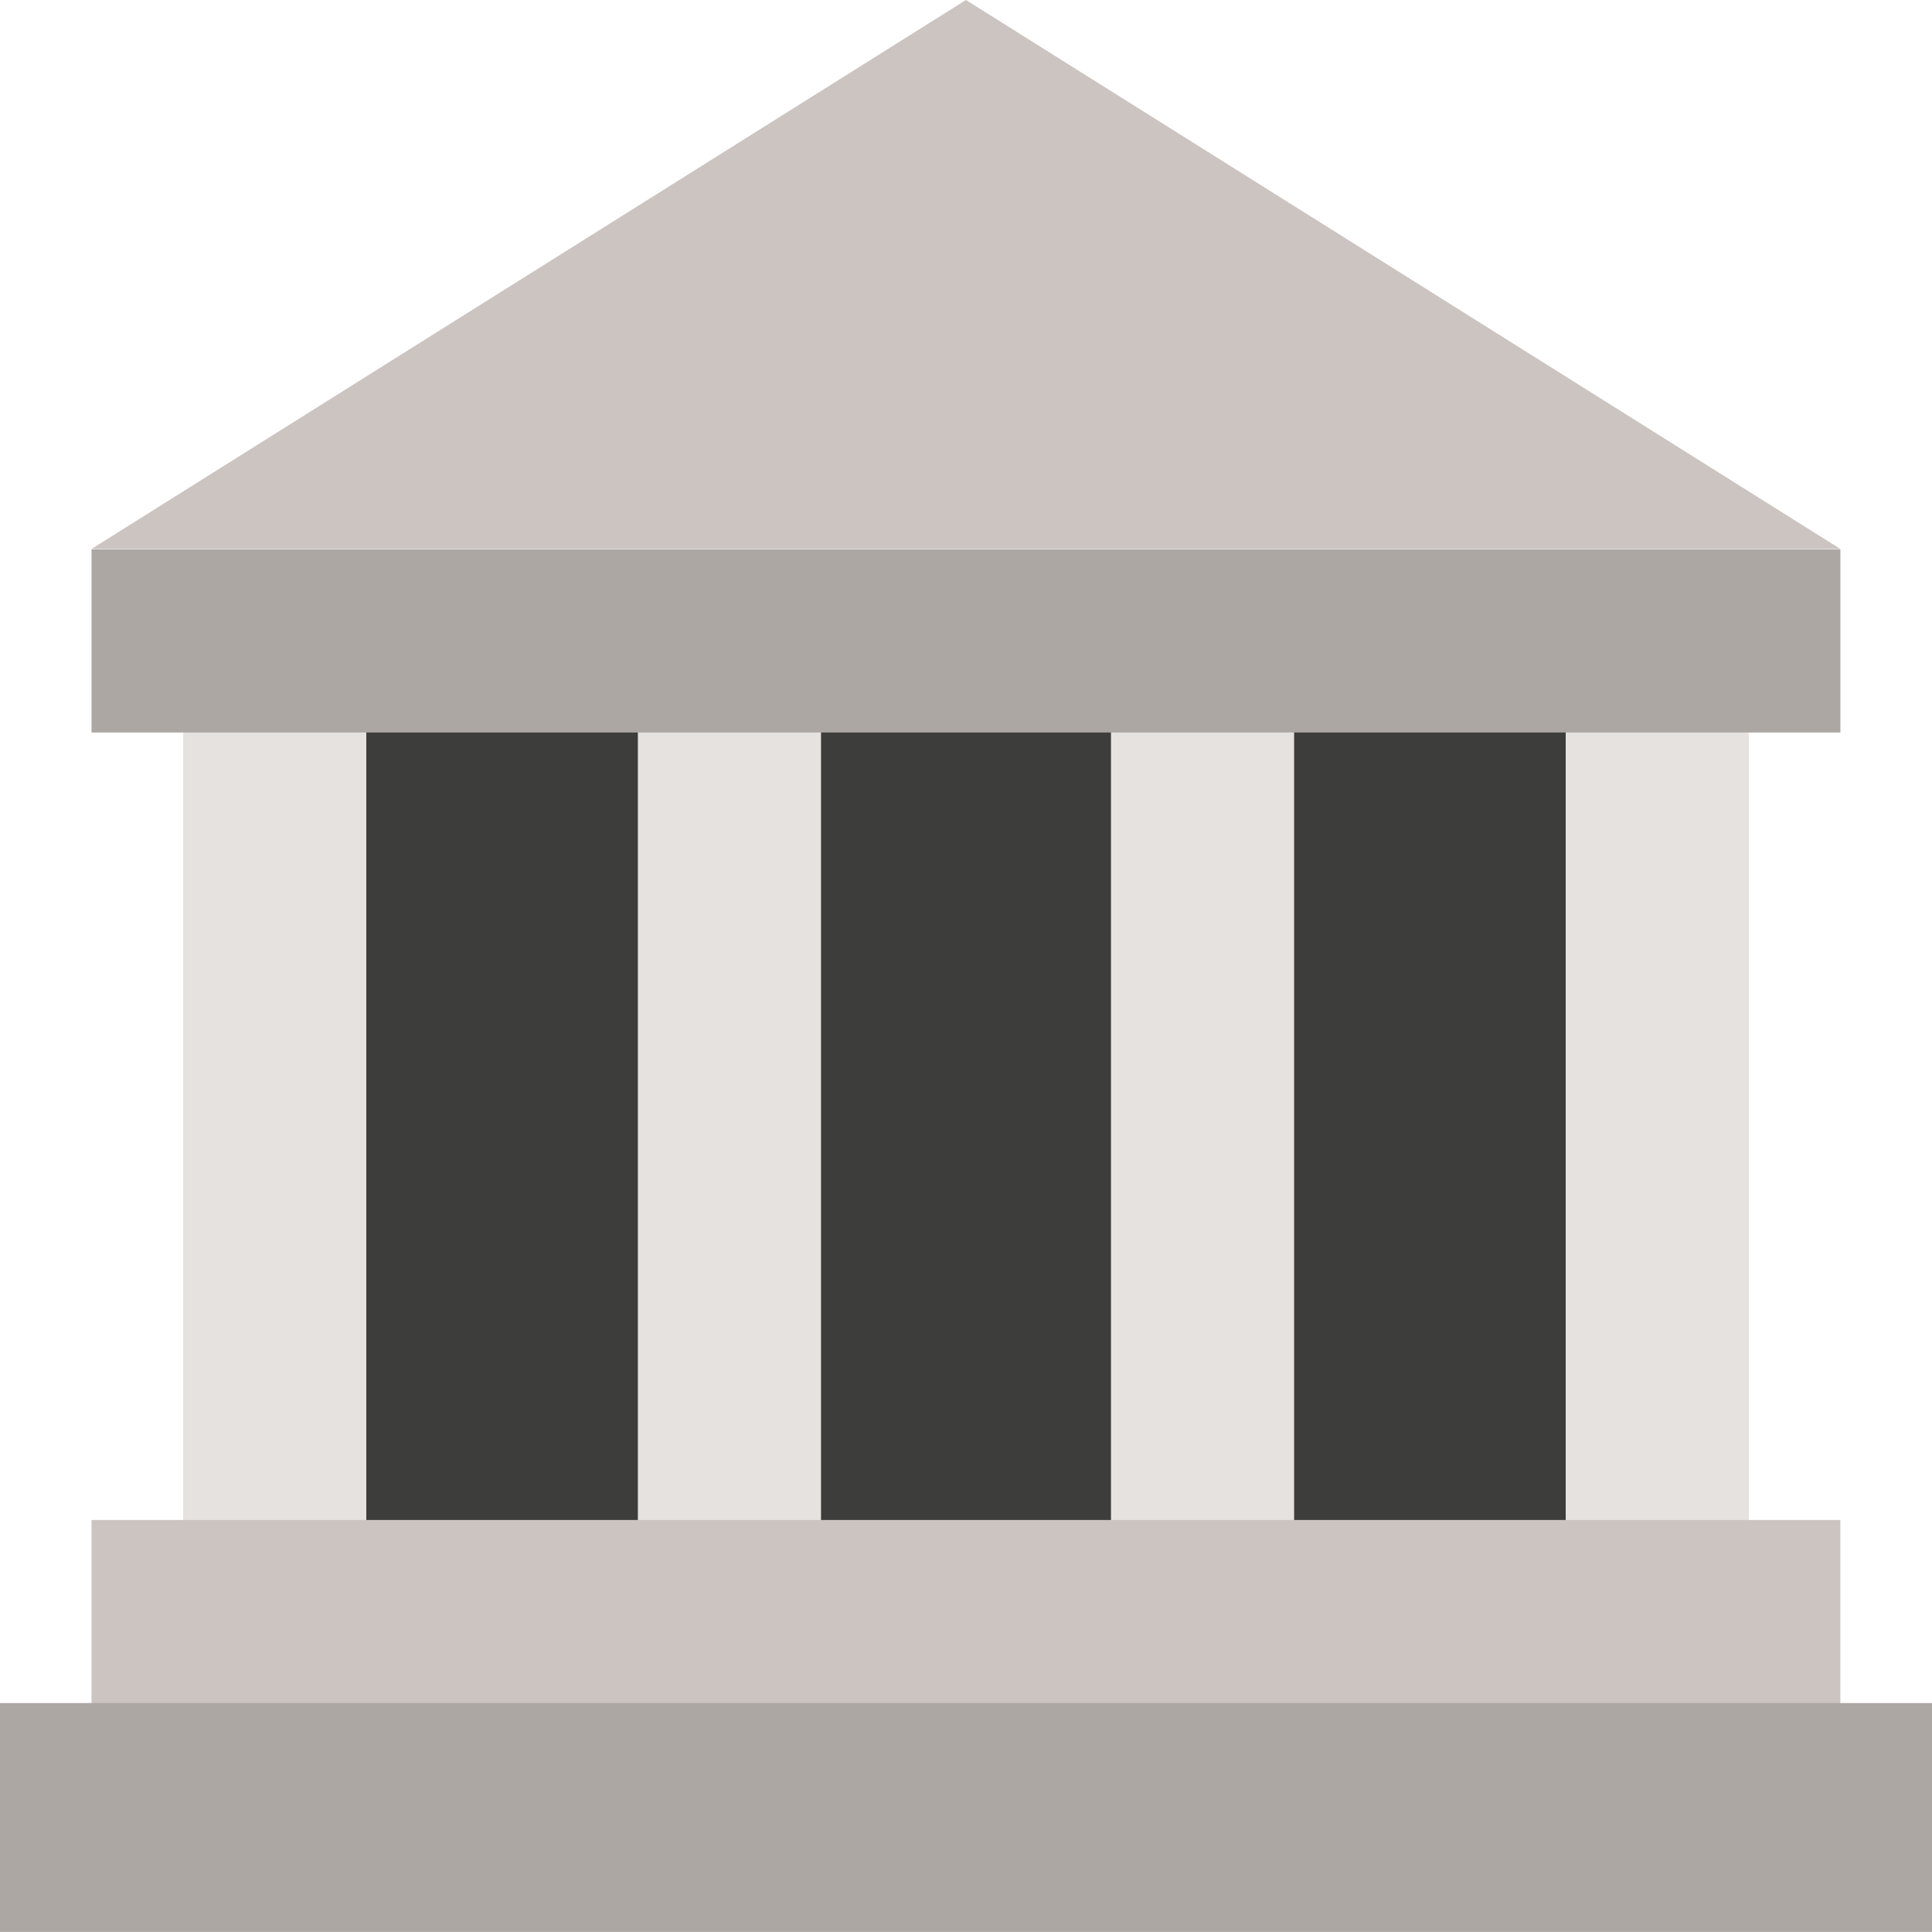
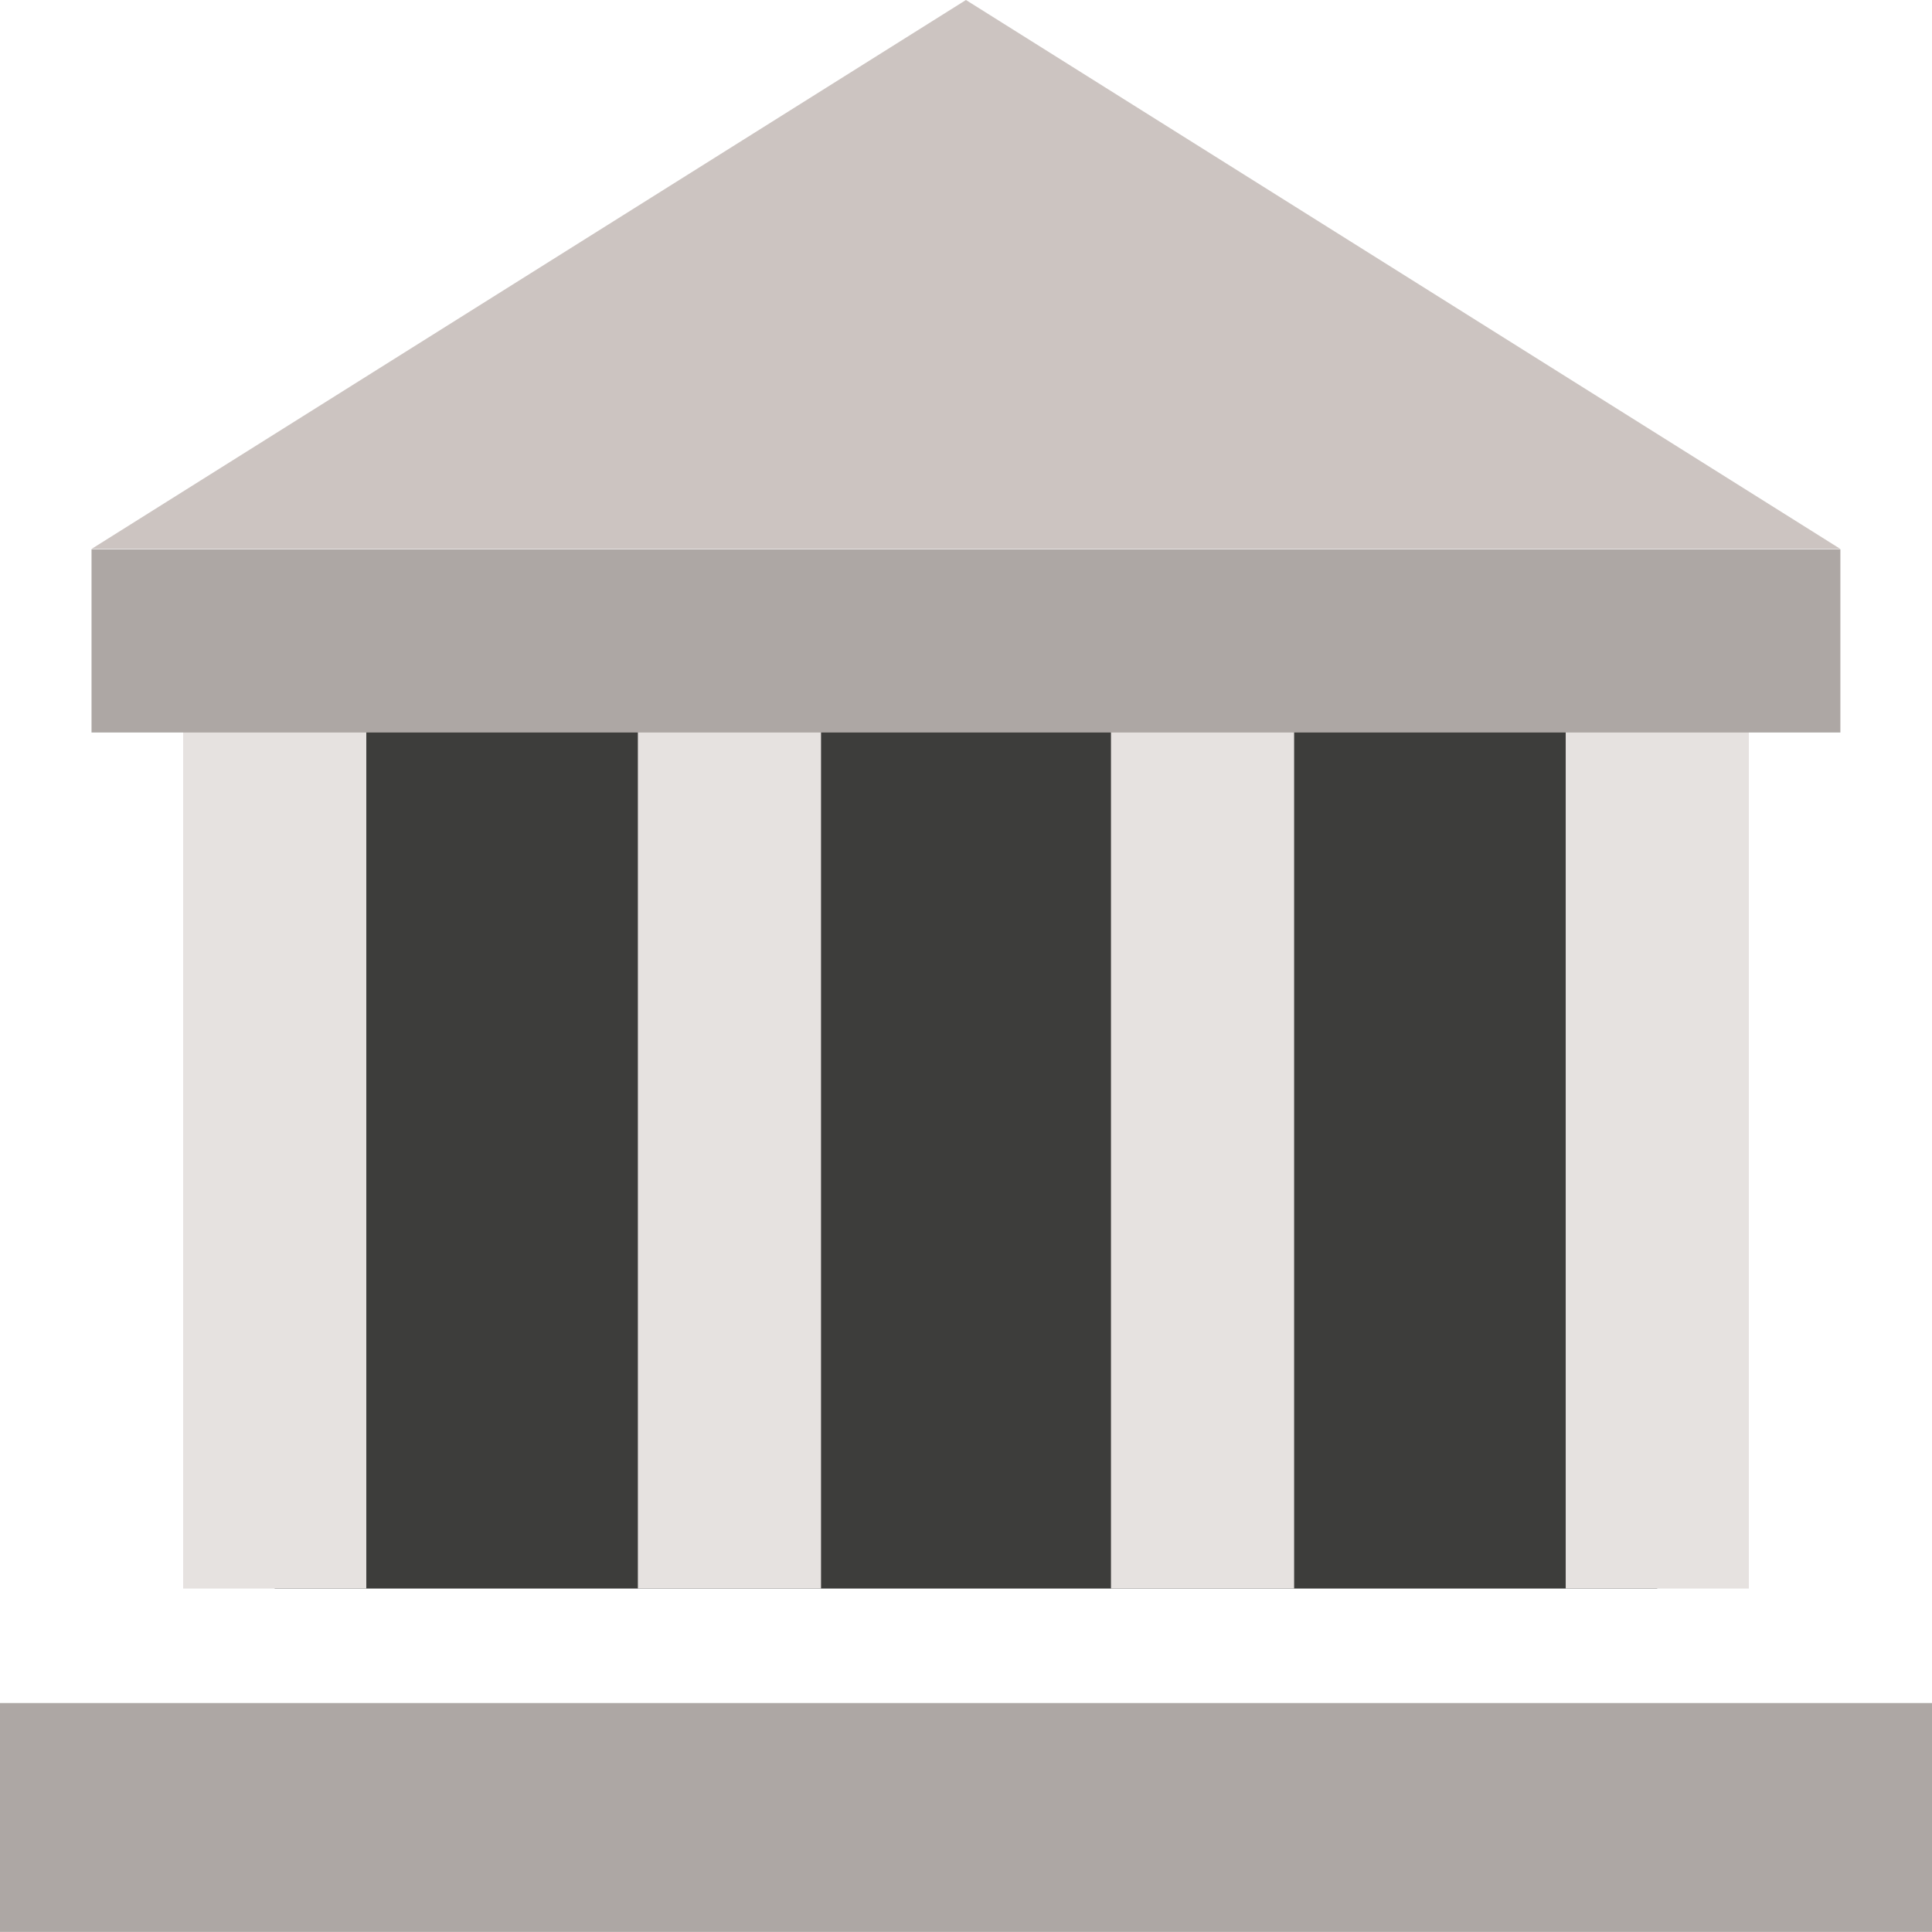
<svg xmlns="http://www.w3.org/2000/svg" id="flaticon1574813954-svg" width="19.357" height="19.357" viewBox="0 0 19.357 19.357">
  <rect id="長方形_20" data-name="長方形 20" width="13.852" height="9.082" transform="translate(2.752 6.834)" fill="#3d3d3b" />
  <g id="グループ_8" data-name="グループ 8" transform="translate(1.835 6.834)">
    <rect id="長方形_21" data-name="長方形 21" width="1.835" height="9.082" fill="#e6e2e0" />
    <rect id="長方形_22" data-name="長方形 22" width="1.835" height="9.082" transform="translate(13.852)" fill="#e6e2e0" />
    <rect id="長方形_23" data-name="長方形 23" width="1.835" height="9.082" transform="translate(9.296)" fill="#e6e2e0" />
    <rect id="長方形_24" data-name="長方形 24" width="1.835" height="9.082" transform="translate(4.556)" fill="#e6e2e0" />
  </g>
  <g id="グループ_9" data-name="グループ 9" transform="translate(0.917)">
-     <rect id="長方形_25" data-name="長方形 25" width="17.522" height="2.752" transform="translate(0 15.229)" fill="#ccc4c1" />
    <path id="パス_65" data-name="パス 65" d="M41.787,5.5H24.265L33.026,0Z" transform="translate(-24.265)" fill="#ccc4c1" />
  </g>
  <g id="グループ_10" data-name="グループ 10" transform="translate(0 5.504)">
    <rect id="長方形_26" data-name="長方形 26" width="17.522" height="1.835" transform="translate(0.917)" fill="#ada7a4" />
    <rect id="長方形_27" data-name="長方形 27" width="19.357" height="2.293" transform="translate(0 11.559)" fill="#ada7a4" />
  </g>
</svg>